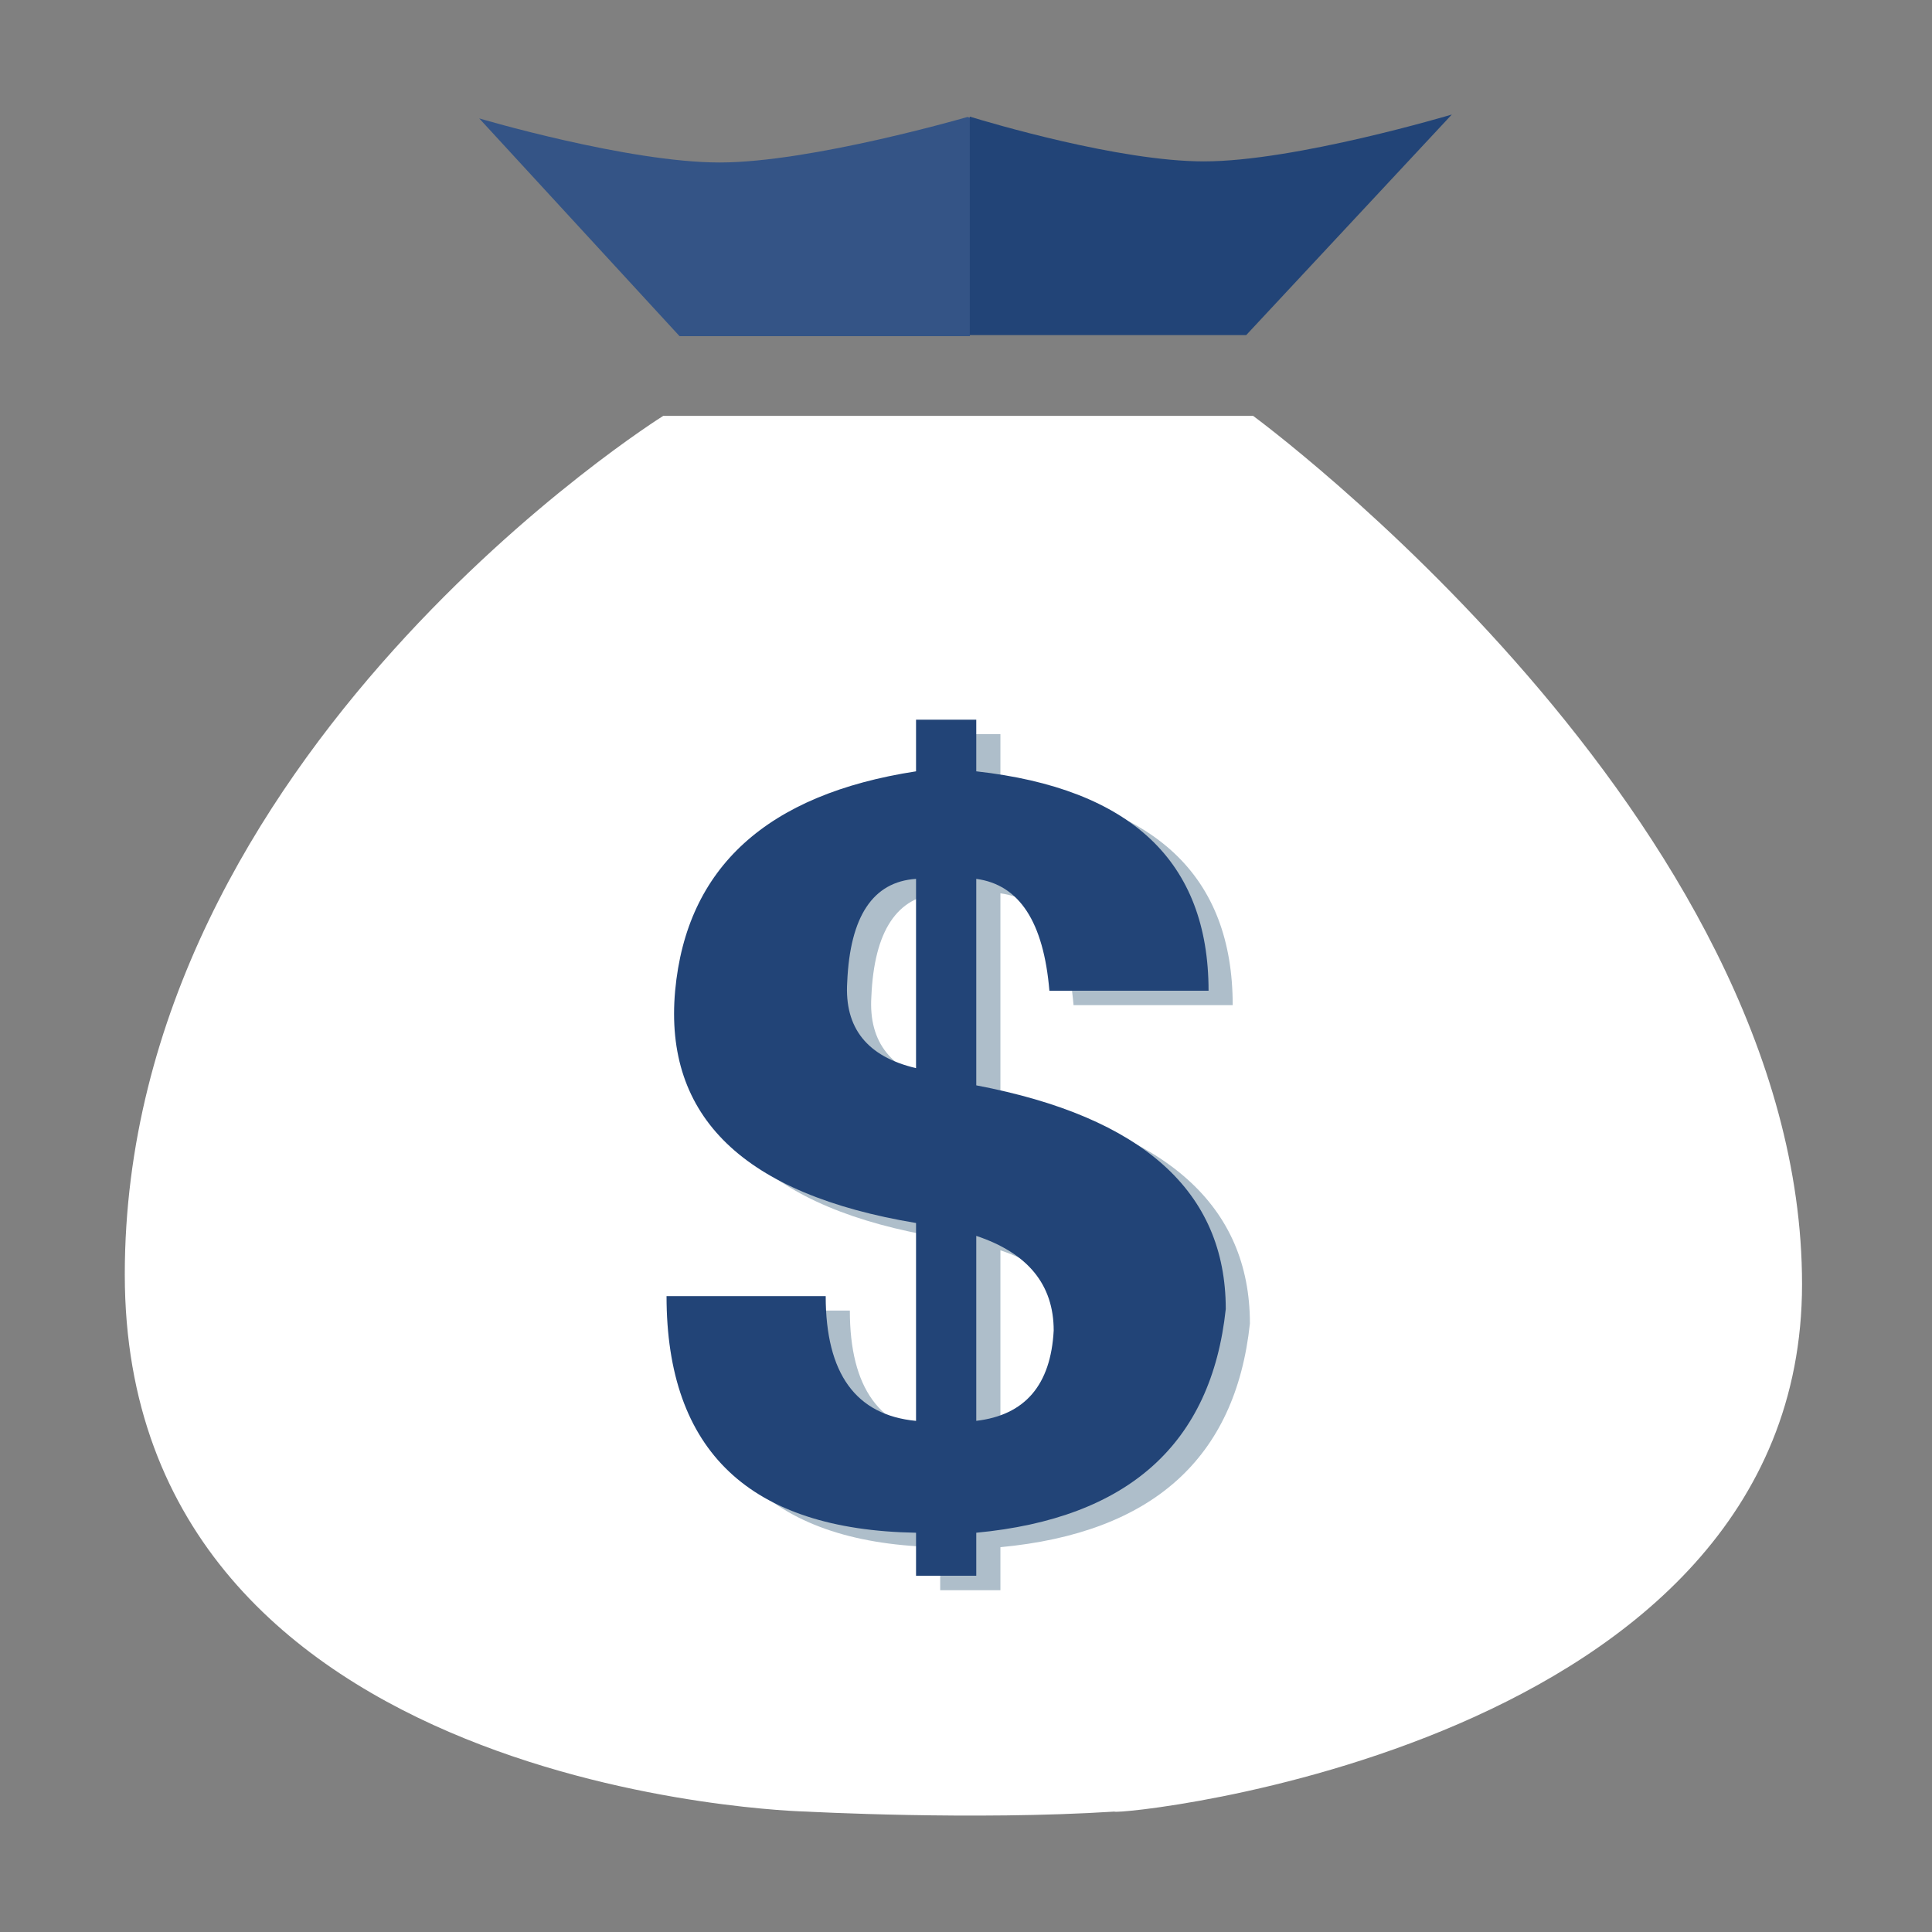
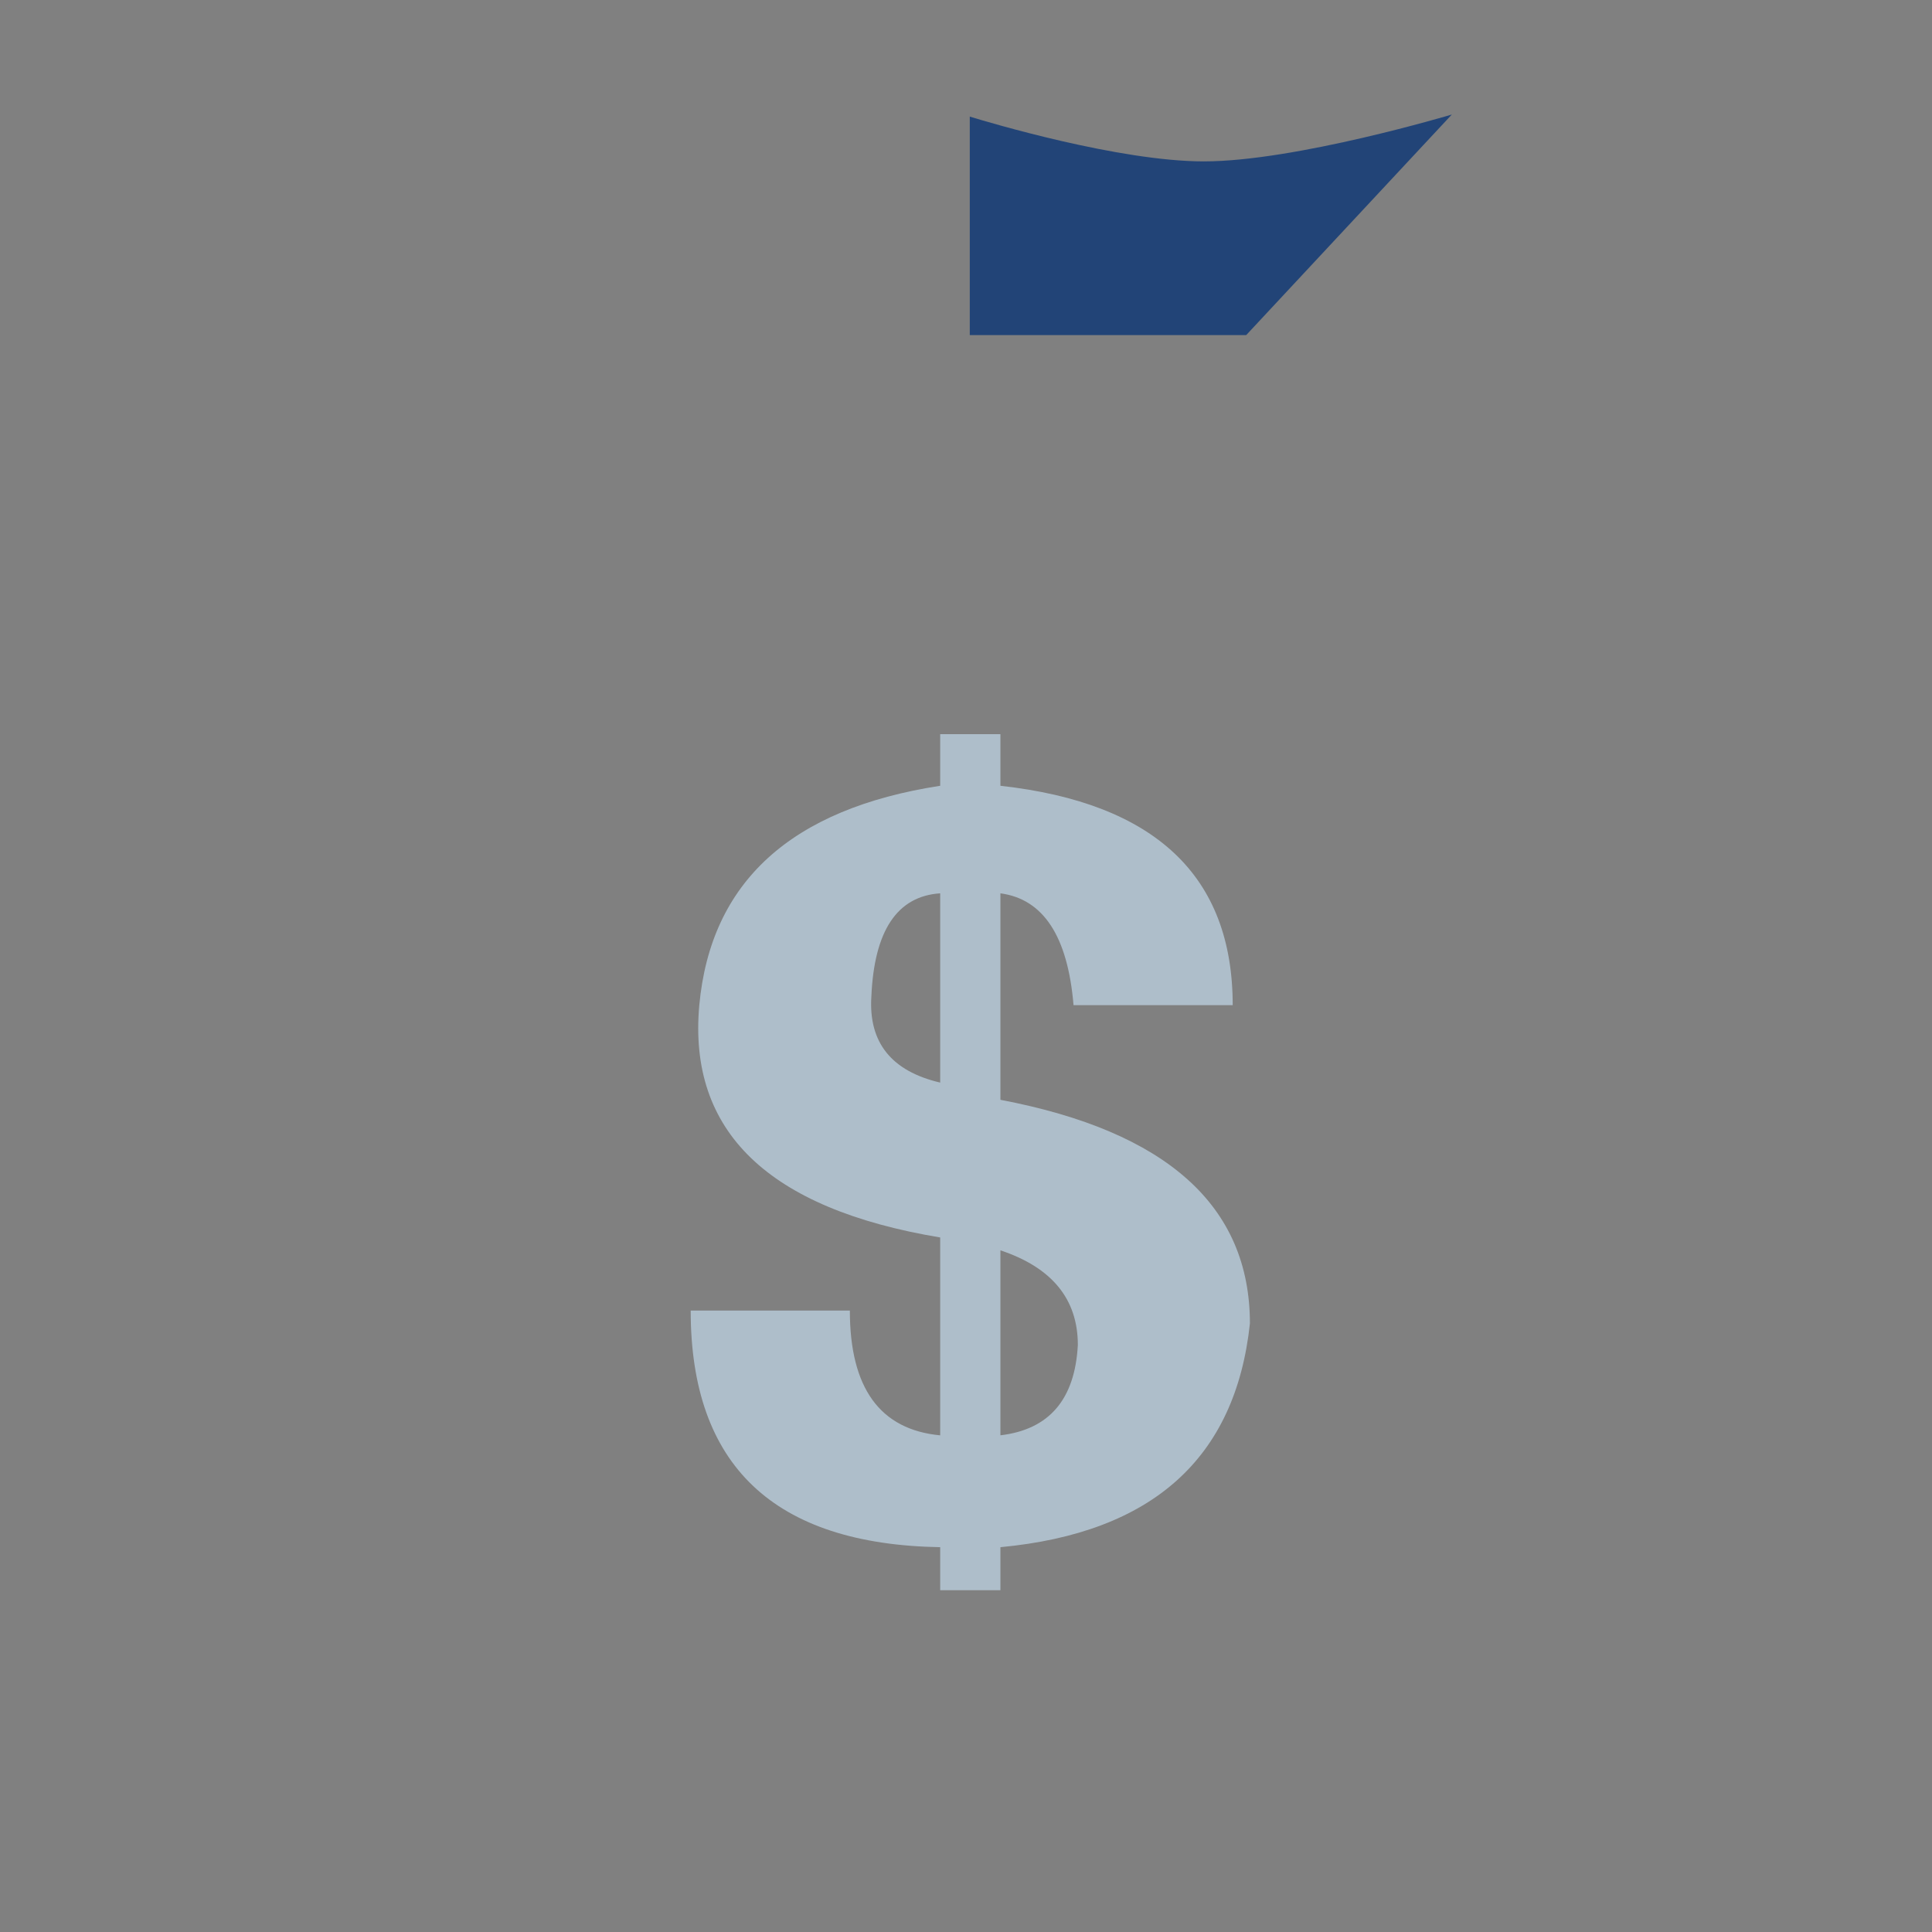
<svg xmlns="http://www.w3.org/2000/svg" id="_图层_1" data-name="图层 1" viewBox="0 0 512 512">
  <rect x="0" y="0" width="512" height="512" fill="#808080" stroke="none" />
  <defs>
    <style>
      .cls-1 {
        fill: #fff;
      }

      .cls-2, .cls-3 {
        fill: #247;
      }

      .cls-4 {
        fill: #345486;
      }

      .cls-3, .cls-5 {
        fill-rule: evenodd;
      }

      .cls-5 {
        fill: #aebeca;
      }
    </style>
  </defs>
-   <path class="cls-1" d="m332.09,110.21s145.47,106.8,145.47,230.1c0,123.3-182.17,140.97-182.23,139.78-37.48,2.39-81.49,0-81.62,0-.29,0-180.64-4.09-180.64-142.34,0-138.24,142.44-227.38,142.7-227.54h156.32Z" />
  <path class="cls-5" d="m265.12,194.56v13.68c41.04,4.56,61.56,23.94,61.56,58.14h-42.18c-1.54-18.24-7.98-28.11-19.38-29.64v54.72c44.07,8.37,66.12,28.12,66.12,59.28-3.82,35.73-25.85,55.49-66.12,59.28v11.4h-15.96v-11.4c-44.09-.75-66.12-21.66-66.12-62.7h42.18c0,20.52,7.98,31.55,23.94,33.06v-52.44c-45.6-7.59-66.88-28.11-63.84-61.56,3.03-32.67,24.31-52.05,63.84-58.14v-13.68h15.96Zm0,185.81c12.91-1.52,19.75-9.49,20.52-23.94,0-12.14-6.84-20.52-20.52-25.08v49.02Zm-15.96-143.63c-11.4.76-17.49,9.89-18.24,27.36-.77,12.16,5.31,19.77,18.24,22.8v-50.16Z" />
-   <path class="cls-3" d="m258.72,190.73v13.68c41.04,4.56,61.56,23.94,61.56,58.14h-42.18c-1.54-18.24-7.98-28.11-19.38-29.64v54.72c44.07,8.37,66.12,28.12,66.12,59.28-3.82,35.73-25.85,55.48-66.12,59.28v11.4h-15.96v-11.4c-44.09-.75-66.12-21.66-66.12-62.7h42.18c0,20.52,7.98,31.54,23.94,33.06v-52.44c-45.6-7.59-66.88-28.11-63.84-61.56,3.03-32.67,24.31-52.05,63.84-58.14v-13.68h15.96Zm0,185.81c12.91-1.52,19.75-9.49,20.52-23.94,0-12.14-6.84-20.52-20.52-25.08v49.02Zm-15.96-143.63c-11.4.76-17.49,9.89-18.24,27.36-.77,12.17,5.31,19.77,18.24,22.8v-50.16Z" />
-   <path class="cls-4" d="m257.22,31.25c-.07-.02-.13-.04-.19-.06v57.9h-76.94l-53.09-57.71c.06.02,39.46,11.68,63.71,11.68,24.21,0,65.54-12.02,65.69-12.06,0,0,.28.09.82.25Z" />
  <path class="cls-2" d="m330.27,88.8h-73.27V30.9c5.05,1.55,39.6,11.87,62.04,11.87,24.2,0,65.57-12.38,65.71-12.42l-54.49,58.45Z" />
</svg>